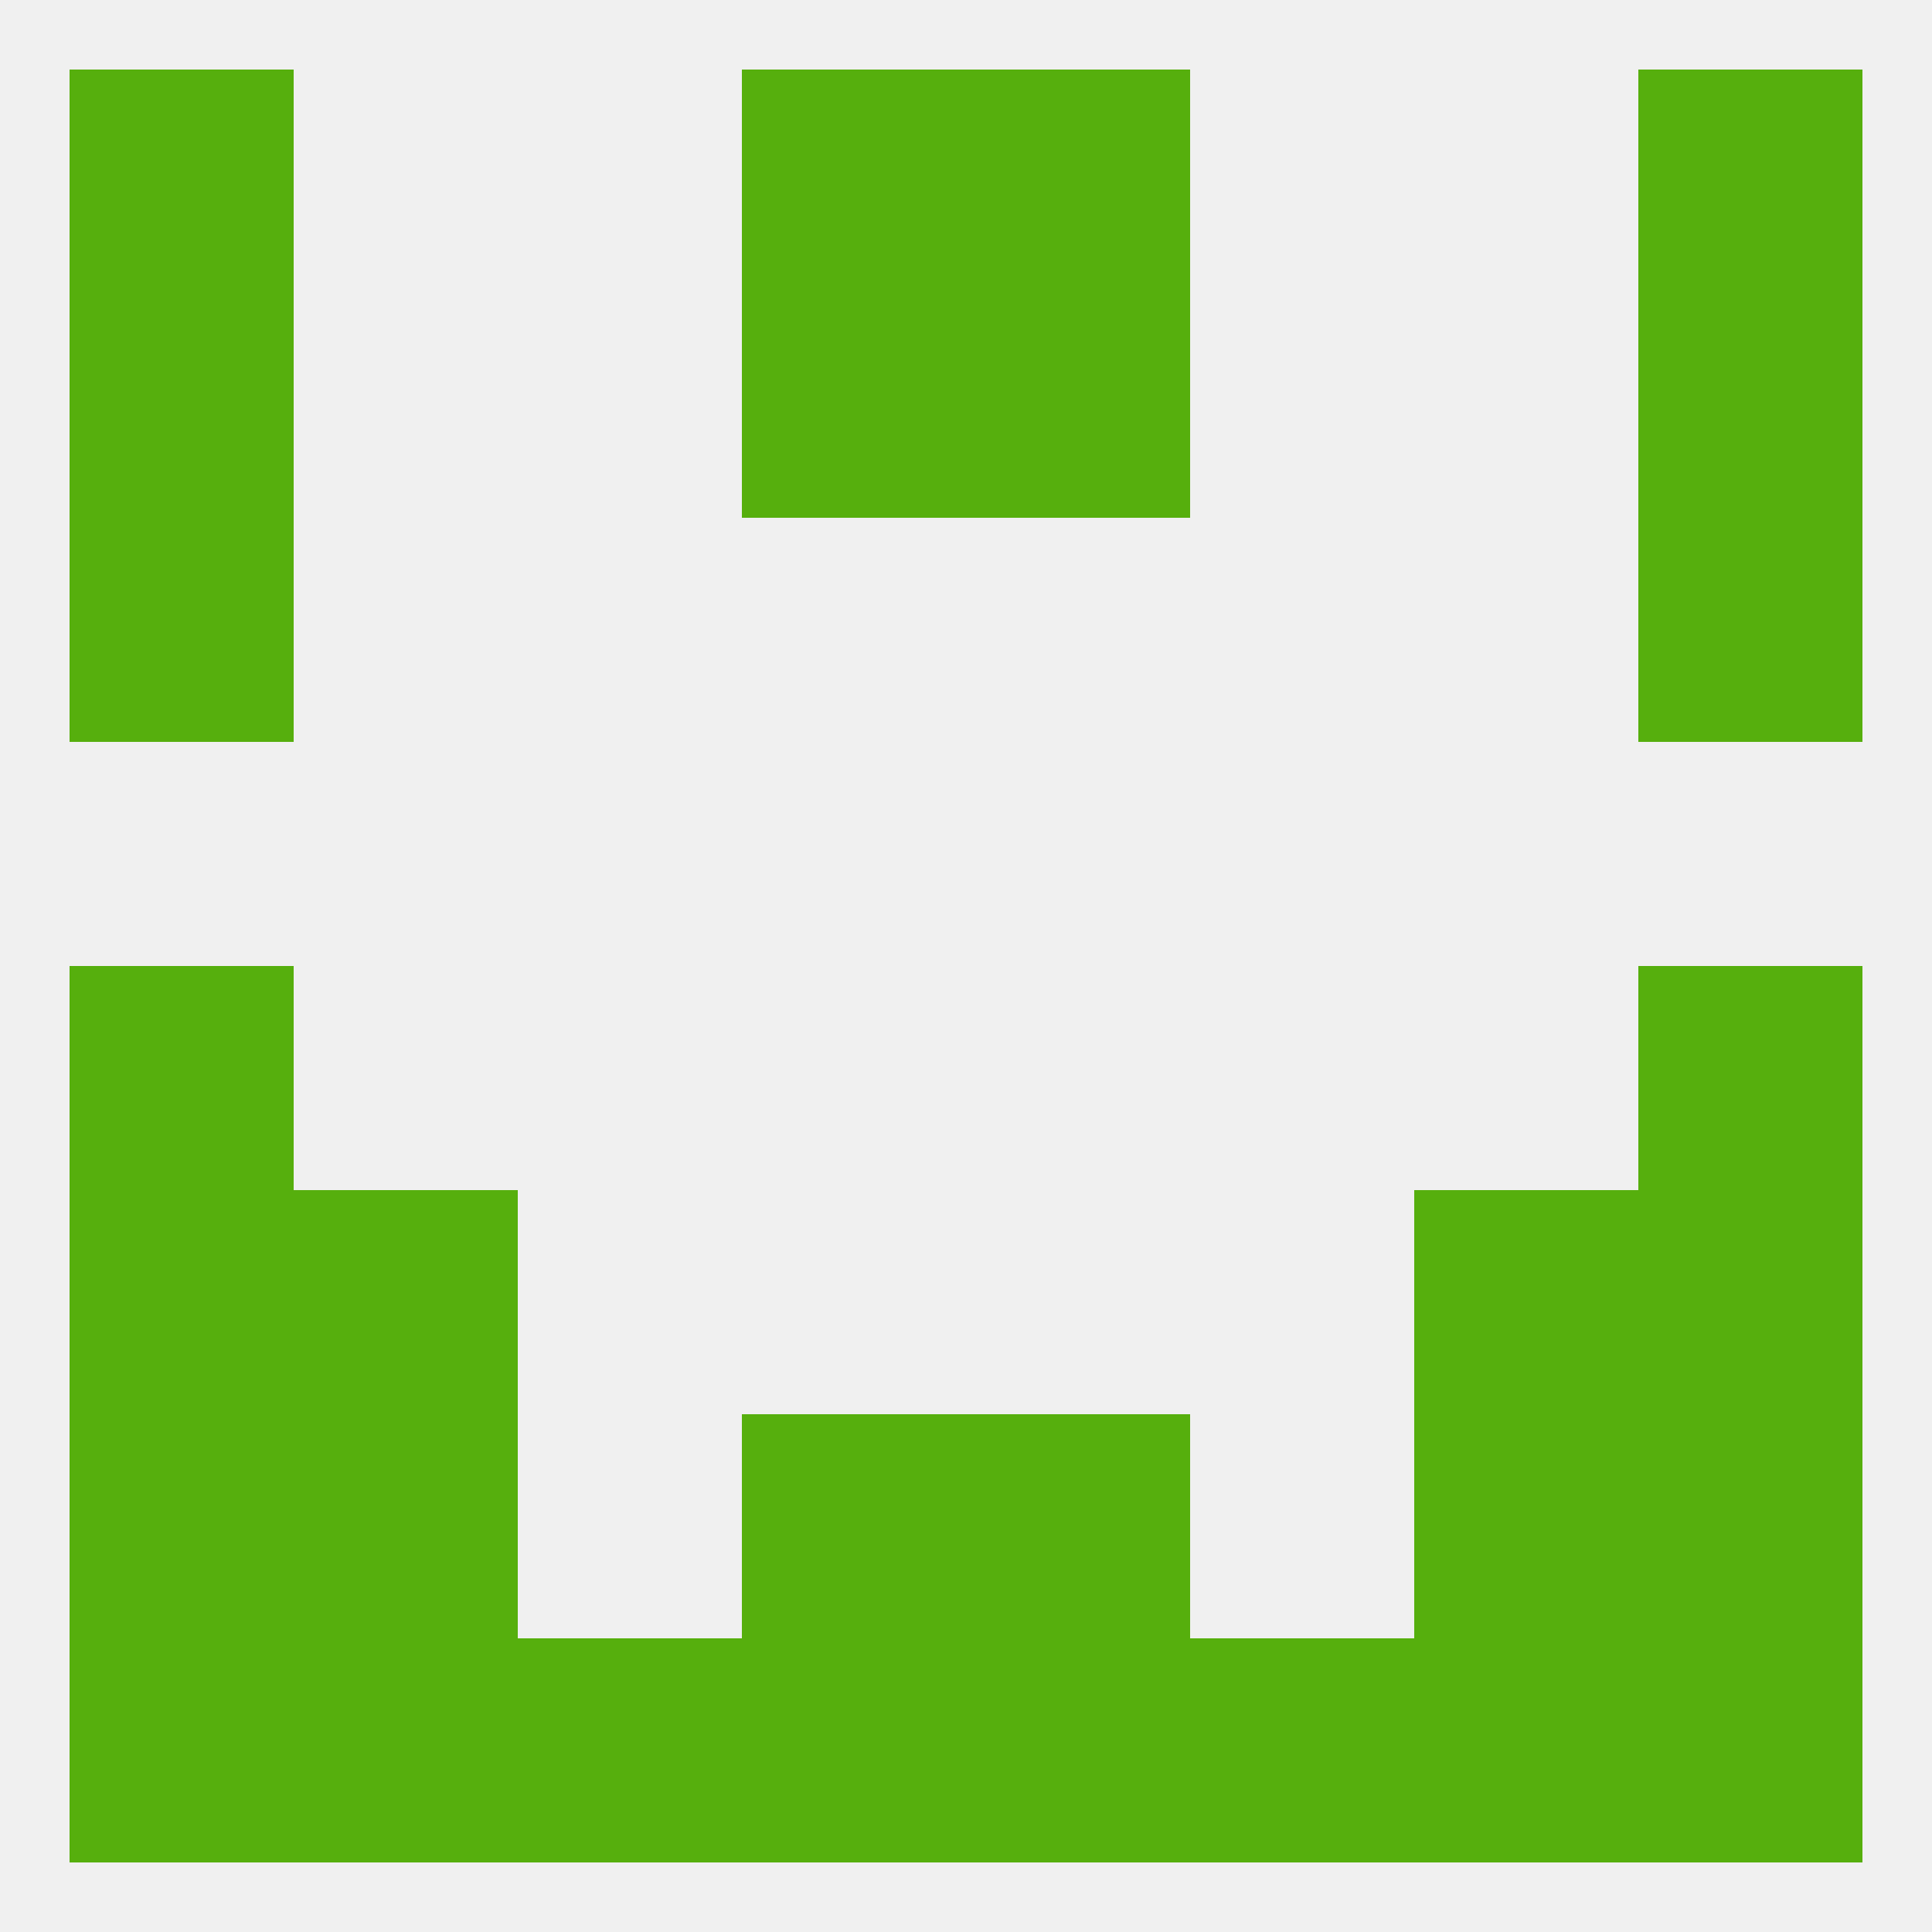
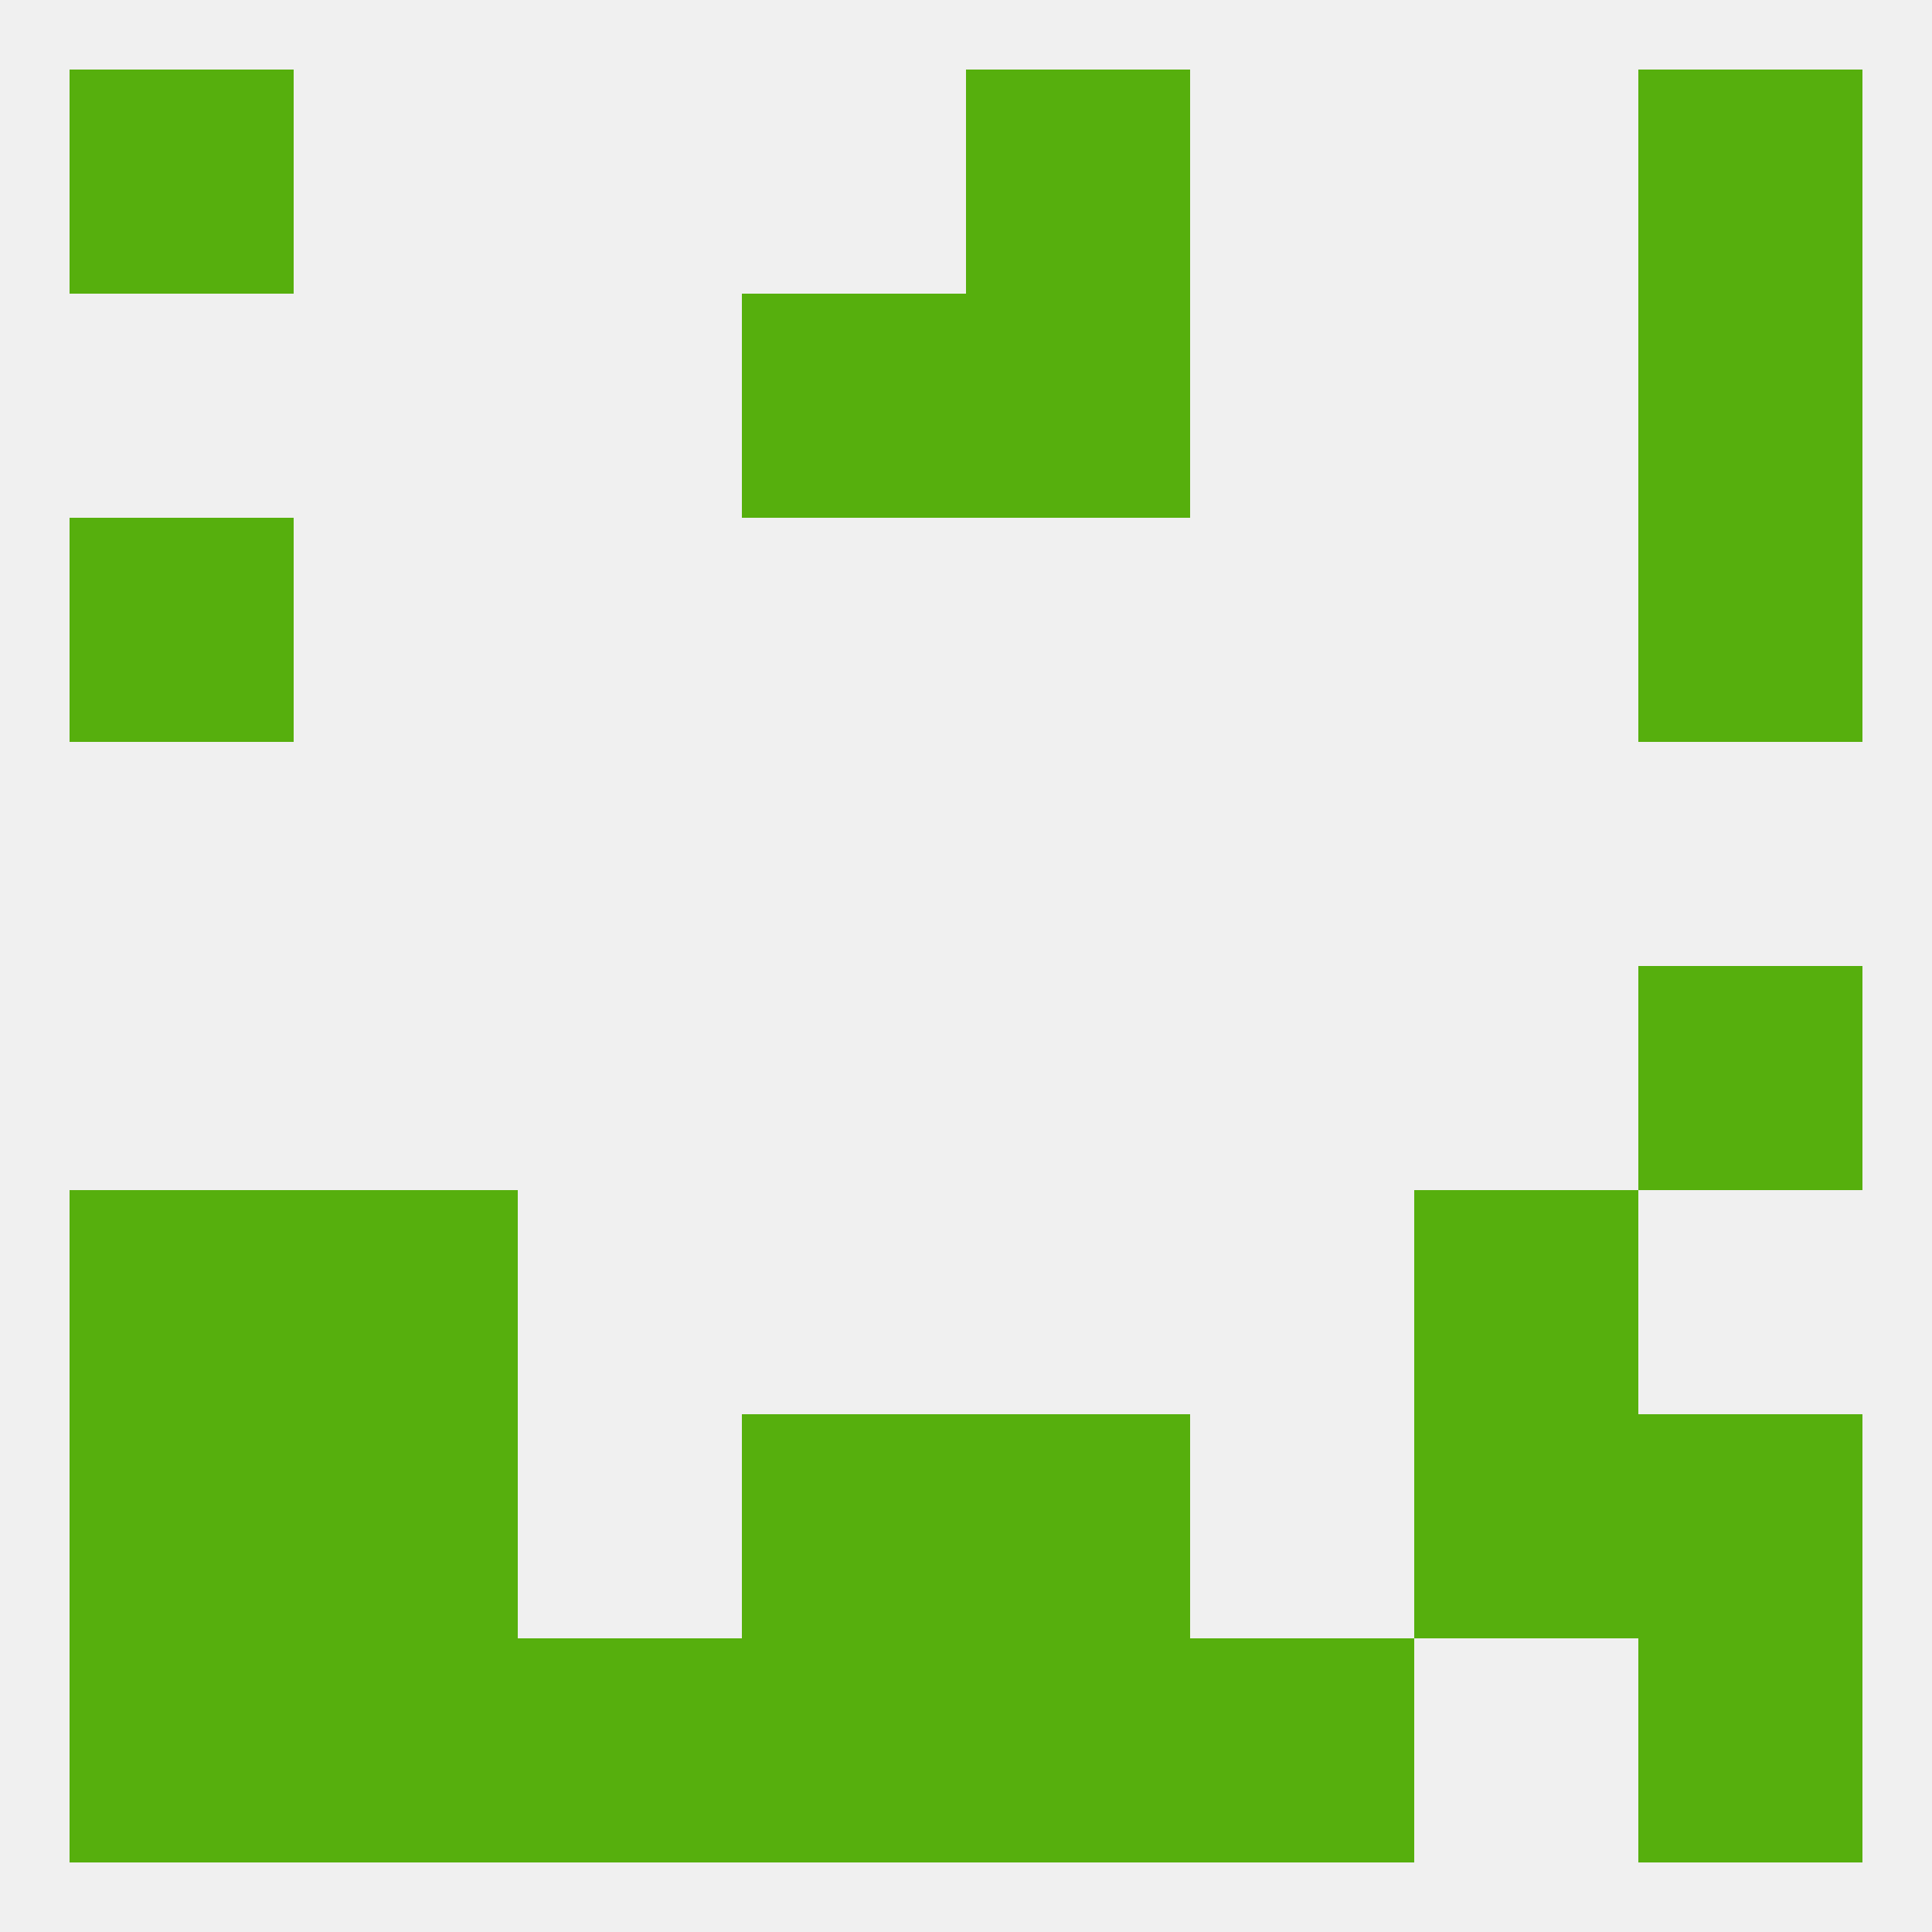
<svg xmlns="http://www.w3.org/2000/svg" version="1.1" baseprofile="full" width="250" height="250" viewBox="0 0 250 250">
  <rect width="100%" height="100%" fill="rgba(240,240,240,255)" />
  <rect x="125" y="9" width="29" height="29" fill="rgba(86,175,13,255)" />
  <rect x="9" y="9" width="29" height="29" fill="rgba(86,175,13,255)" />
  <rect x="212" y="9" width="29" height="29" fill="rgba(86,175,13,255)" />
-   <rect x="96" y="9" width="29" height="29" fill="rgba(86,175,13,255)" />
-   <rect x="9" y="38" width="29" height="29" fill="rgba(86,175,13,255)" />
  <rect x="212" y="38" width="29" height="29" fill="rgba(86,175,13,255)" />
  <rect x="96" y="38" width="29" height="29" fill="rgba(86,175,13,255)" />
  <rect x="125" y="38" width="29" height="29" fill="rgba(86,175,13,255)" />
  <rect x="9" y="67" width="29" height="29" fill="rgba(86,175,13,255)" />
  <rect x="212" y="67" width="29" height="29" fill="rgba(86,175,13,255)" />
-   <rect x="9" y="125" width="29" height="29" fill="rgba(86,175,13,255)" />
  <rect x="212" y="125" width="29" height="29" fill="rgba(86,175,13,255)" />
  <rect x="9" y="154" width="29" height="29" fill="rgba(86,175,13,255)" />
-   <rect x="212" y="154" width="29" height="29" fill="rgba(86,175,13,255)" />
  <rect x="38" y="154" width="29" height="29" fill="rgba(86,175,13,255)" />
  <rect x="183" y="154" width="29" height="29" fill="rgba(86,175,13,255)" />
  <rect x="96" y="183" width="29" height="29" fill="rgba(86,175,13,255)" />
  <rect x="125" y="183" width="29" height="29" fill="rgba(86,175,13,255)" />
  <rect x="38" y="183" width="29" height="29" fill="rgba(86,175,13,255)" />
  <rect x="183" y="183" width="29" height="29" fill="rgba(86,175,13,255)" />
  <rect x="9" y="183" width="29" height="29" fill="rgba(86,175,13,255)" />
  <rect x="212" y="183" width="29" height="29" fill="rgba(86,175,13,255)" />
  <rect x="9" y="212" width="29" height="29" fill="rgba(86,175,13,255)" />
  <rect x="212" y="212" width="29" height="29" fill="rgba(86,175,13,255)" />
  <rect x="125" y="212" width="29" height="29" fill="rgba(86,175,13,255)" />
  <rect x="154" y="212" width="29" height="29" fill="rgba(86,175,13,255)" />
  <rect x="38" y="212" width="29" height="29" fill="rgba(86,175,13,255)" />
-   <rect x="183" y="212" width="29" height="29" fill="rgba(86,175,13,255)" />
  <rect x="96" y="212" width="29" height="29" fill="rgba(86,175,13,255)" />
  <rect x="67" y="212" width="29" height="29" fill="rgba(86,175,13,255)" />
</svg>